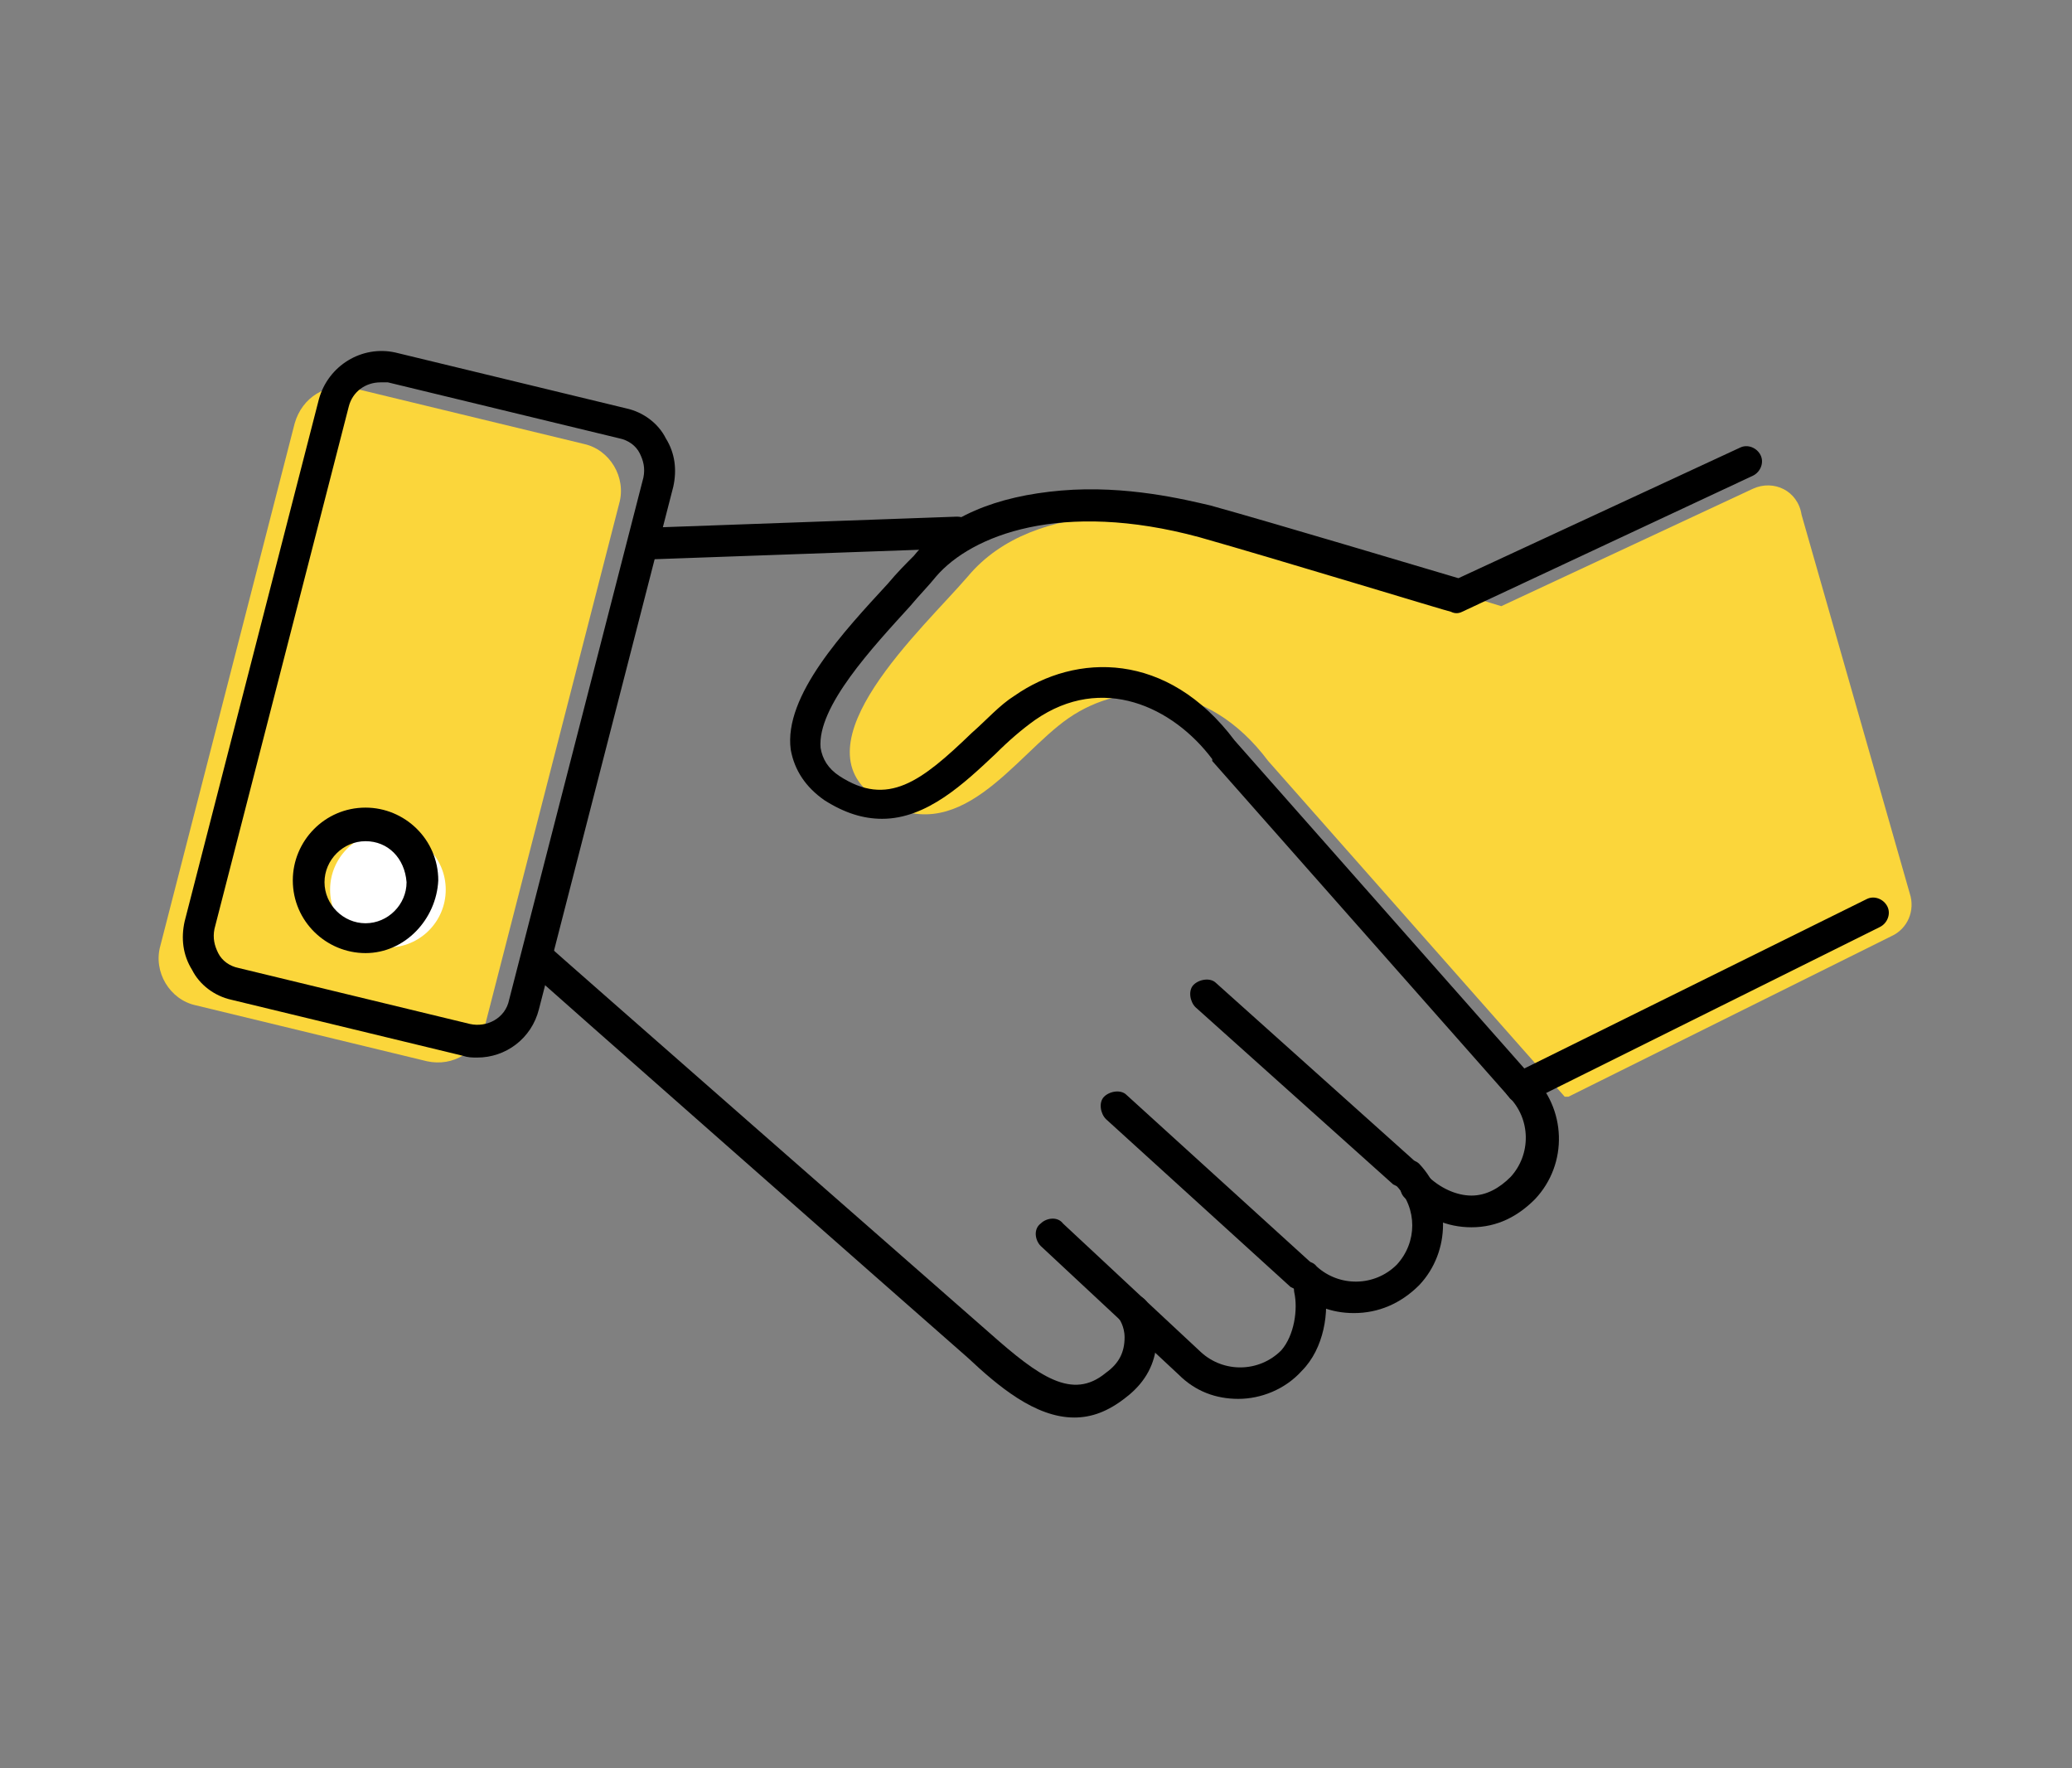
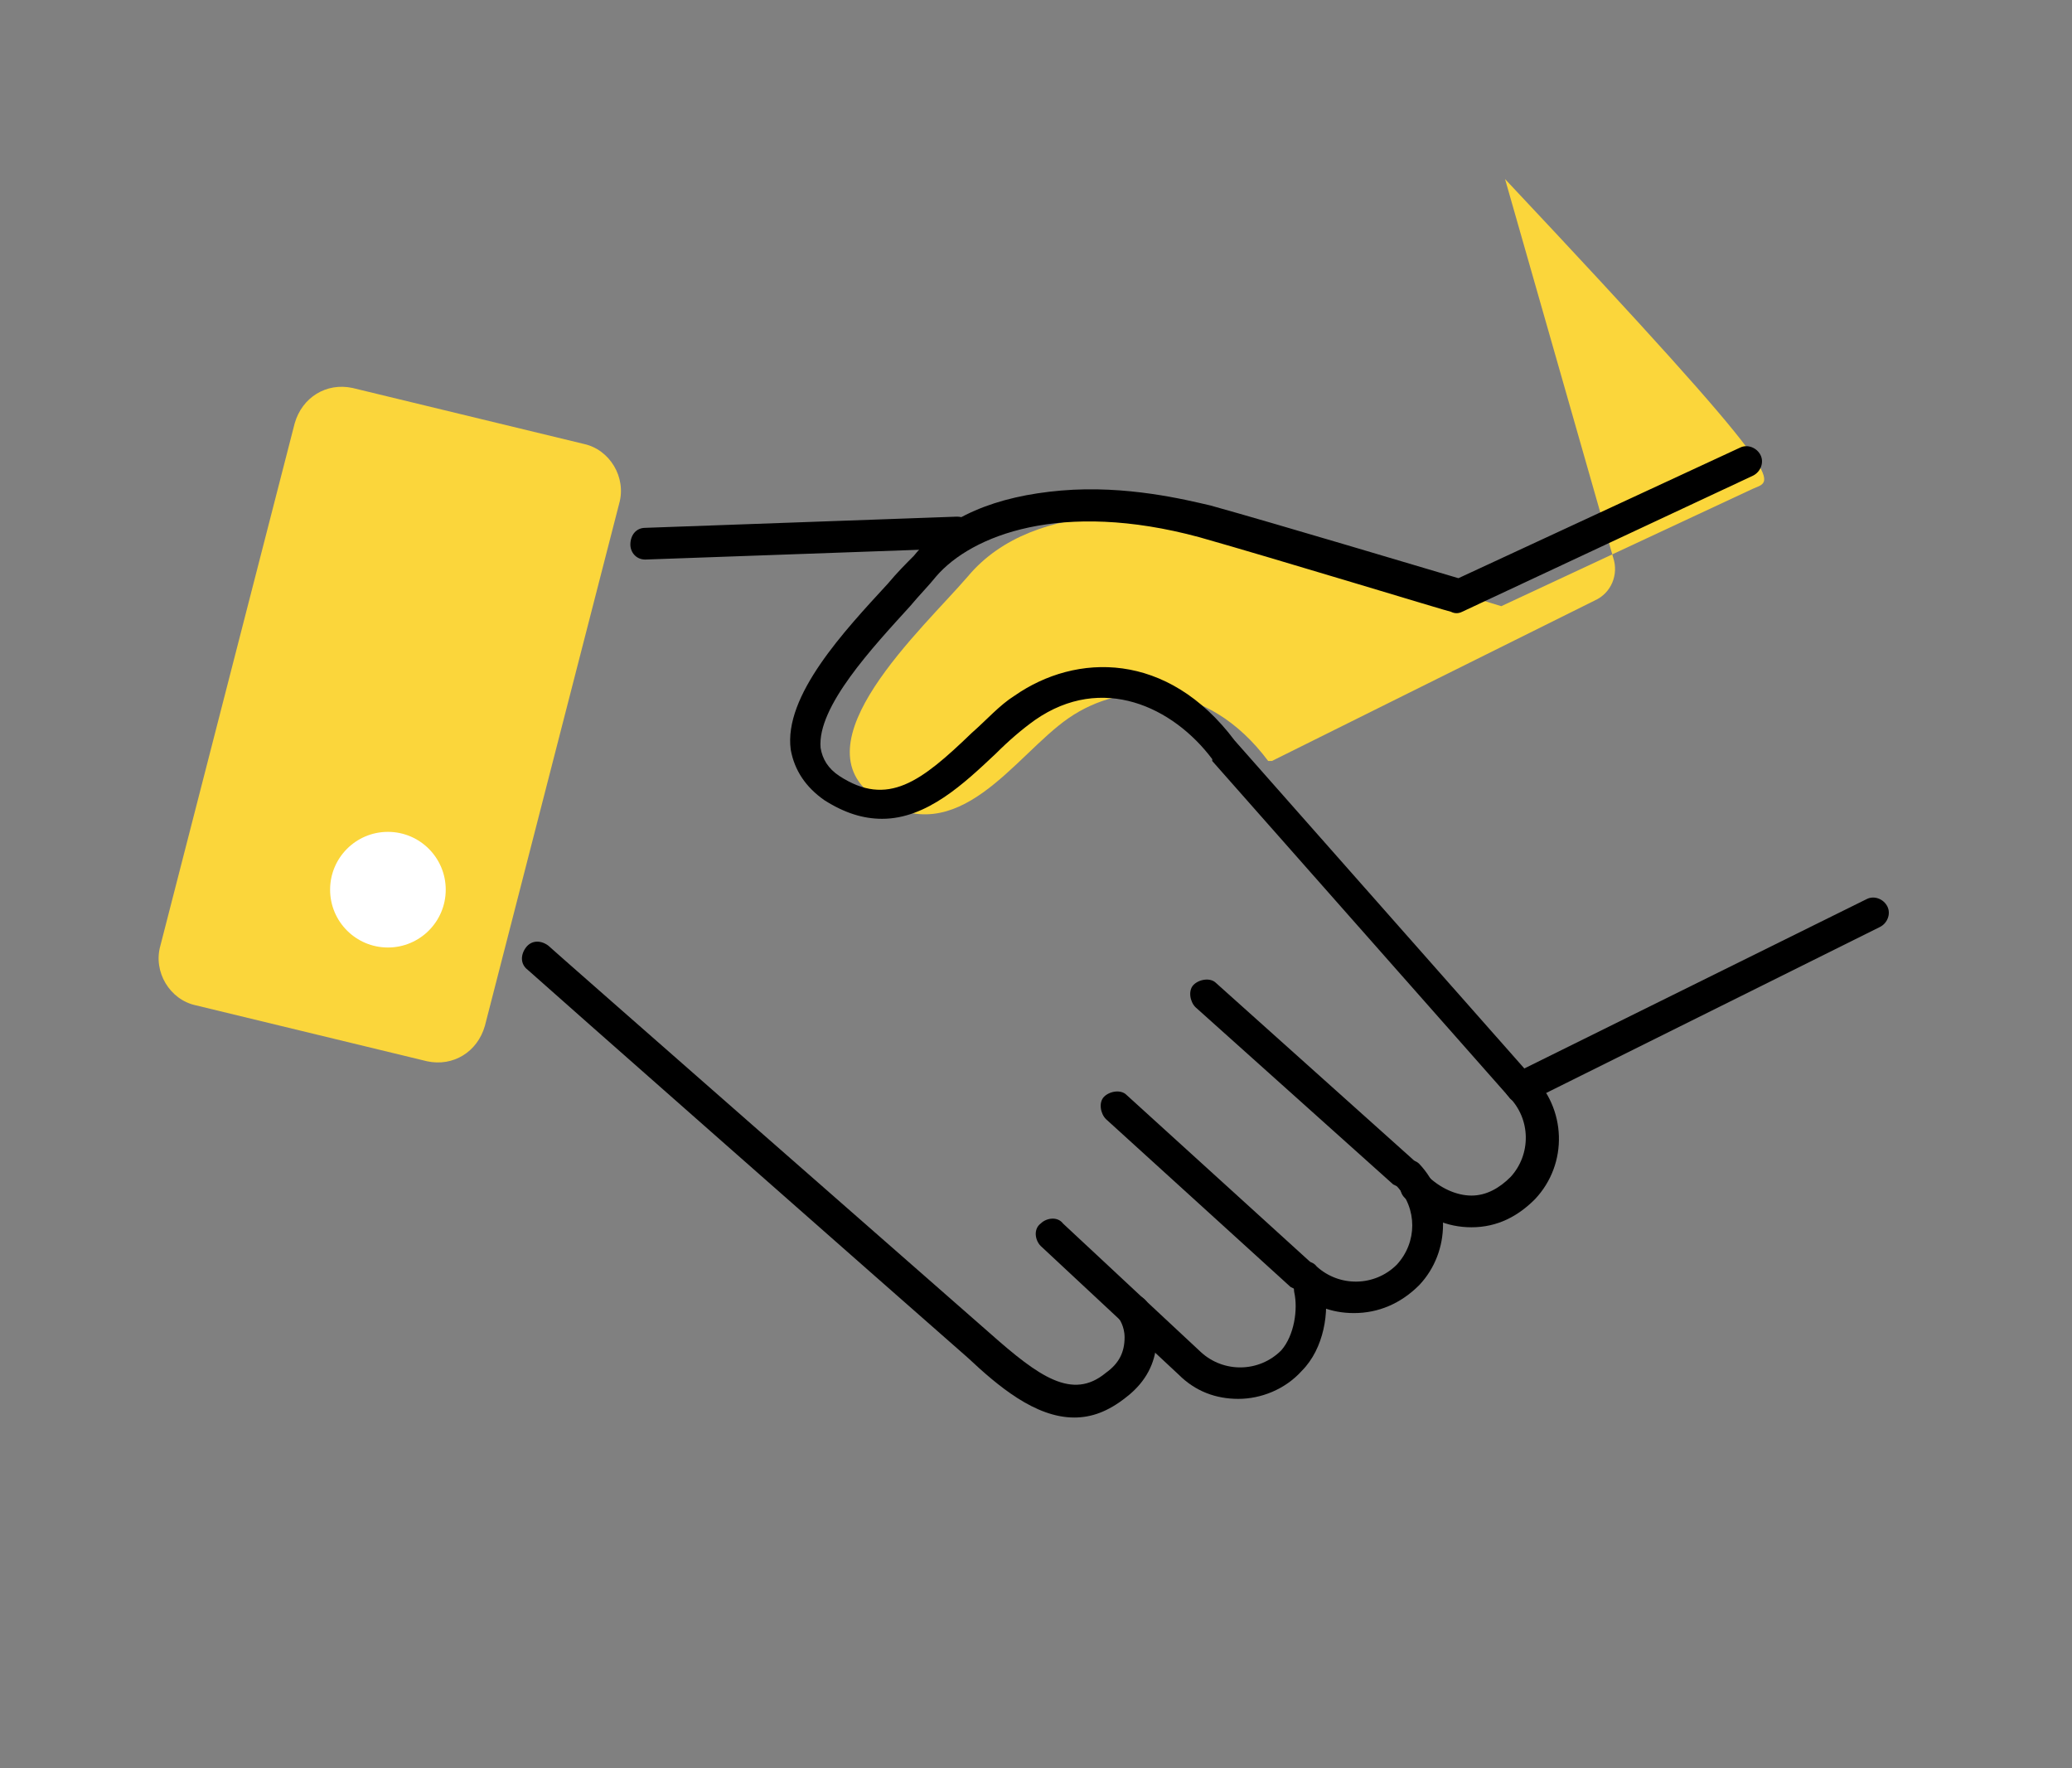
<svg xmlns="http://www.w3.org/2000/svg" version="1.1" x="0px" y="0px" viewBox="0 0 111.1 94.8" style="enable-background:new 0 0 111.1 94.8;" xml:space="preserve">
  <rect x="0" y="0" width="111.1" height="94.8" fill="#808080" stroke="none" />
  <style type="text/css">.st0{fill:#FBD63B;} .st1{fill:#FFFFFF;}</style>
-   <path class="st0" d="M94,26.2l-13.5,6.3c0,0-9.5-2.9-13.6-4c-4-1.1-11.4-1.9-15,2.4c-2.4,2.8-9.3,9-4.9,11.9s7.4-2.3,10.3-4.3 c2.9-2,7.4-2.1,10.7,2.3l15.9,18l0.2,0l17.3-8.6c0.9-0.4,1.3-1.4,1-2.3l-5.8-20.3C96.4,26.3,95.1,25.7,94,26.2z" />
+   <path class="st0" d="M94,26.2l-13.5,6.3c0,0-9.5-2.9-13.6-4c-4-1.1-11.4-1.9-15,2.4c-2.4,2.8-9.3,9-4.9,11.9s7.4-2.3,10.3-4.3 c2.9-2,7.4-2.1,10.7,2.3l0.2,0l17.3-8.6c0.9-0.4,1.3-1.4,1-2.3l-5.8-20.3C96.4,26.3,95.1,25.7,94,26.2z" />
  <path class="st0" d="M22.9,56.9l-12.4-3c-1.4-0.3-2.3-1.8-1.9-3.2l7.2-28c0.4-1.4,1.7-2.2,3.1-1.9l12.4,3c1.4,0.3,2.3,1.8,1.9,3.2 L26,55C25.6,56.4,24.3,57.2,22.9,56.9z" />
  <path d="M57.6,76c-2.1,0-4.1-1.7-5.7-3.2C48.7,70,28.5,52.2,28.3,52c-0.4-0.3-0.4-0.8-0.1-1.2c0.3-0.4,0.8-0.4,1.2-0.1 c0.2,0.2,20.5,18,23.7,20.8c2.6,2.3,4.4,3.6,6.2,2.1c0.7-0.5,1-1.1,1-1.9c0-0.6-0.3-1-0.3-1c-0.2-0.4-0.1-0.9,0.3-1.2 c0.4-0.2,0.9-0.1,1.2,0.3c0.6,1,1.1,3.4-1.1,5.1C59.4,75.7,58.5,76,57.6,76z" />
  <path d="M66.4,75c-1.2,0-2.3-0.4-3.2-1.3l-7.4-6.9c-0.3-0.3-0.4-0.9,0-1.2c0.3-0.3,0.9-0.4,1.2,0l7.4,6.9c1.2,1.1,3.1,1.1,4.3-0.1 c0.7-0.8,0.9-2.2,0.7-3.1c-0.1-0.5,0.2-0.9,0.6-1c0.5-0.1,0.9,0.2,1,0.6c0.3,1.4,0,3.4-1.2,4.6C68.9,74.5,67.6,75,66.4,75z" />
  <path d="M69.8,69.2c-0.2,0-0.4-0.1-0.6-0.2l-9.9-9c-0.3-0.3-0.4-0.9-0.1-1.2c0.3-0.3,0.9-0.4,1.2-0.1l9.9,9 c0.3,0.3,0.4,0.9,0.1,1.2C70.3,69.1,70,69.2,69.8,69.2z" />
  <path d="M72.6,70.4c-1.2,0-2.3-0.4-3.2-1.3c-0.3-0.3-0.4-0.9,0-1.2c0.3-0.3,0.9-0.4,1.2,0c1.2,1.1,3.1,1.1,4.3-0.1 c1.1-1.2,1.1-3,0-4.2c-0.3-0.3-0.3-0.9,0-1.2c0.3-0.3,0.9-0.3,1.2,0c1.7,1.8,1.7,4.7,0,6.5C75.1,69.9,73.9,70.4,72.6,70.4z" />
  <path d="M75.3,63.7c-0.2,0-0.4-0.1-0.6-0.2L64.1,54c-0.3-0.3-0.4-0.9-0.1-1.2c0.3-0.3,0.9-0.4,1.2-0.1l10.6,9.5 c0.3,0.3,0.4,0.9,0.1,1.2C75.8,63.6,75.5,63.7,75.3,63.7z" />
  <path d="M78.9,65.8c-1.3,0-2.5-0.5-3.6-1.6c-0.3-0.3-0.3-0.9,0-1.2c0.3-0.3,0.9-0.3,1.2,0c0.7,0.7,1.6,1.1,2.4,1.1 c0.8,0,1.5-0.4,2.1-1c1.1-1.2,1.1-3.1-0.1-4.3c-0.3-0.3-0.4-0.9,0-1.2c0.3-0.3,0.9-0.4,1.2,0c1.9,1.8,2,4.8,0.2,6.7 C81.4,65.2,80.3,65.8,78.9,65.8C79,65.8,79,65.8,78.9,65.8z" />
  <path d="M81.5,59.1c-0.2,0-0.5-0.1-0.6-0.3l-15.9-18c0,0,0,0,0-0.1c-2.1-2.8-5.9-4.6-9.5-2.1c-0.7,0.5-1.4,1.1-2.1,1.8 c-1.7,1.6-3.7,3.5-6.1,3.5c-1,0-2-0.3-3.1-1c-1-0.7-1.6-1.6-1.8-2.7c-0.4-2.9,2.9-6.4,5.2-8.9c0.5-0.6,1-1.1,1.4-1.5 c1.7-2.1,4.4-3.2,7.9-3.5c3.5-0.3,6.7,0.5,8,0.8c3.6,1,11.6,3.4,13.3,3.9L93.3,24c0.4-0.2,0.9,0,1.1,0.4c0.2,0.4,0,0.9-0.4,1.1 l-15.6,7.3c-0.2,0.1-0.4,0.1-0.6,0c-0.1,0-9.6-2.9-13.5-4c-7.4-2-12.2-0.1-14.1,2.1c-0.4,0.5-0.9,1-1.4,1.6c-2,2.2-5,5.4-4.8,7.6 c0.1,0.6,0.4,1.1,1,1.5c2.6,1.7,4.4,0.3,7.1-2.3c0.8-0.7,1.5-1.5,2.3-2c3.3-2.3,8.2-2.4,11.8,2.4l15.9,18c0.3,0.4,0.3,0.9-0.1,1.2 C81.9,59,81.7,59.1,81.5,59.1z" />
  <path d="M34.6,30c-0.5,0-0.8-0.4-0.8-0.8c0-0.5,0.3-0.9,0.8-0.9l16.7-0.6c0.5,0,0.9,0.3,0.9,0.8c0,0.5-0.3,0.9-0.8,0.9L34.6,30 C34.6,30,34.6,30,34.6,30z" />
-   <path d="M25.6,56.7c-0.3,0-0.5,0-0.8-0.1h0l-12.4-3c-0.9-0.2-1.7-0.8-2.1-1.6c-0.5-0.8-0.6-1.7-0.4-2.6l7.2-28 c0.5-1.8,2.3-2.9,4.1-2.5l12.4,3c0.9,0.2,1.7,0.8,2.1,1.6c0.5,0.8,0.6,1.7,0.4,2.6l-7.2,28C28.5,55.7,27.1,56.7,25.6,56.7z M20.4,20.5c-0.8,0-1.5,0.5-1.7,1.3l-7.2,28c-0.1,0.5,0,0.9,0.2,1.3c0.2,0.4,0.6,0.7,1.1,0.8l12.4,3h0c0.9,0.2,1.9-0.3,2.1-1.3 l7.2-28c0.1-0.5,0-0.9-0.2-1.3c-0.2-0.4-0.6-0.7-1.1-0.8l-12.4-3C20.6,20.5,20.5,20.5,20.4,20.5z" />
  <path d="M81.7,59.1c-0.3,0-0.6-0.2-0.8-0.5c-0.2-0.4,0-0.9,0.4-1.1l18.8-9.3c0.4-0.2,0.9,0,1.1,0.4c0.2,0.4,0,0.9-0.4,1.1L82.1,59 C82,59,81.8,59.1,81.7,59.1z" />
  <circle class="st1" cx="20.8" cy="47.7" r="3.1" />
-   <path d="M19.6,51.1c-2.1,0-3.9-1.7-3.9-3.9c0-2.1,1.7-3.9,3.9-3.9c2.1,0,3.9,1.7,3.9,3.9C23.4,49.3,21.7,51.1,19.6,51.1z M19.6,45.1c-1.2,0-2.2,1-2.2,2.2c0,1.2,1,2.2,2.2,2.2s2.2-1,2.2-2.2C21.7,46,20.8,45.1,19.6,45.1z" />
</svg>